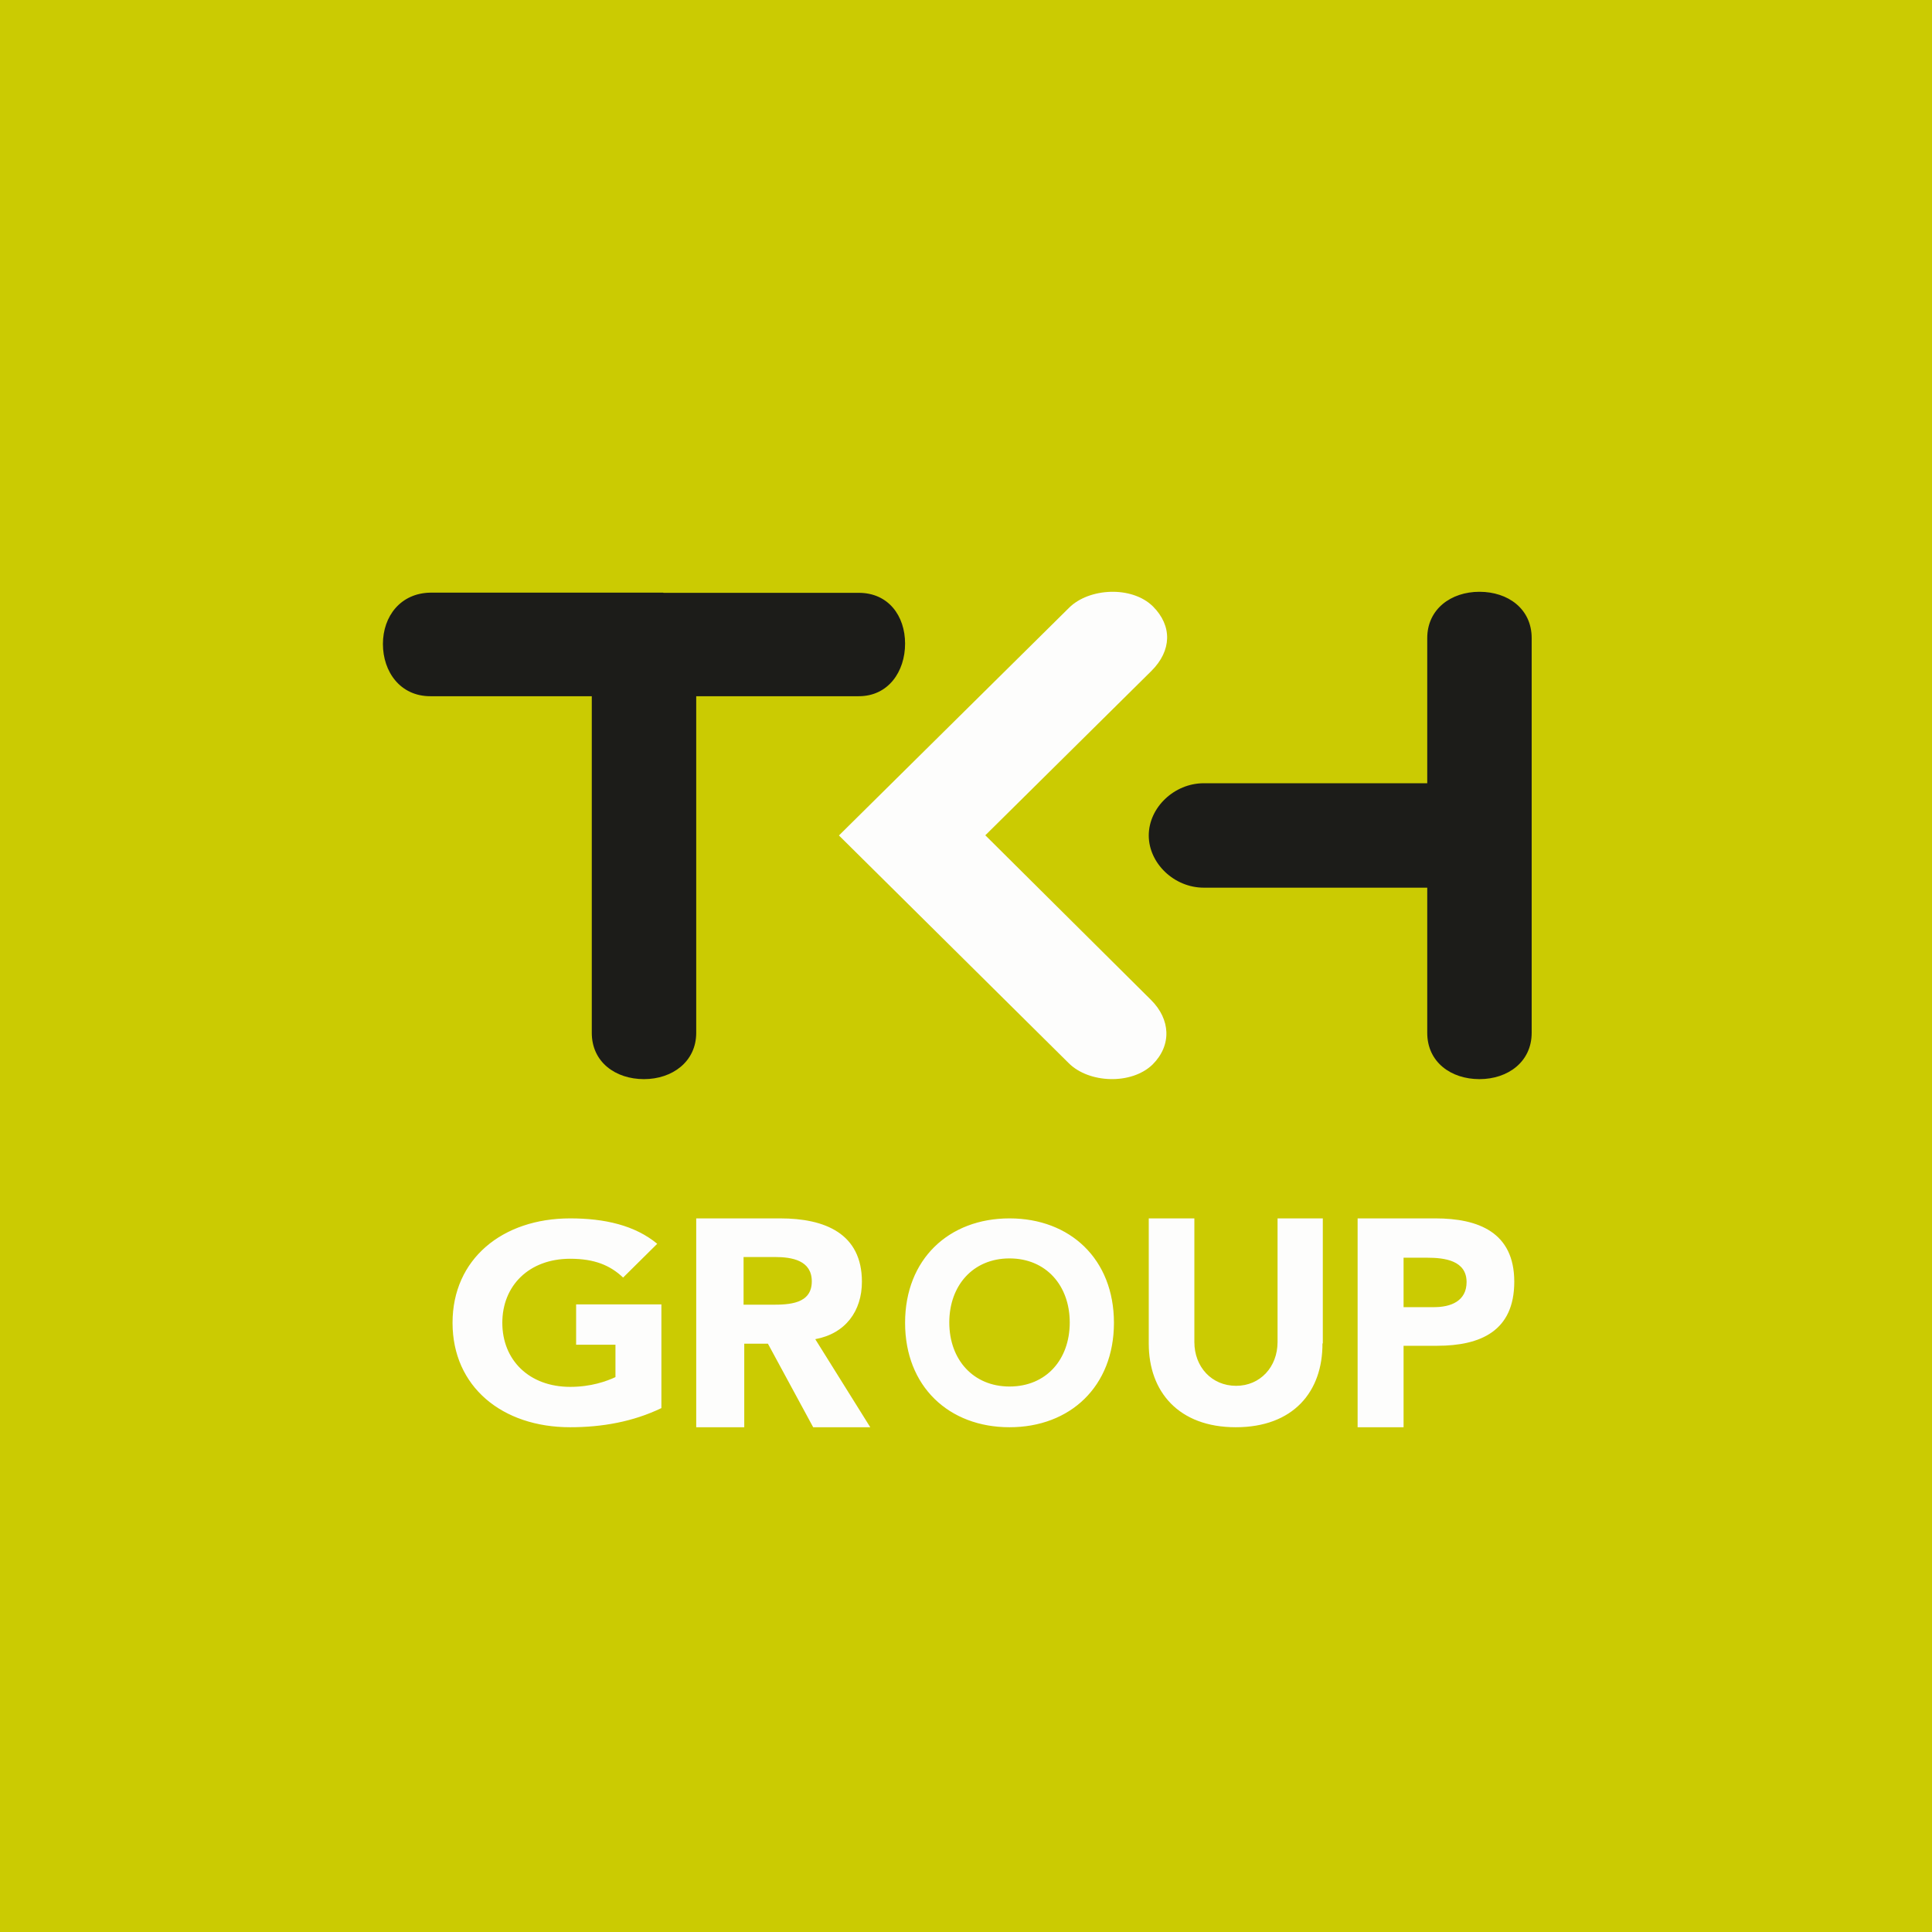
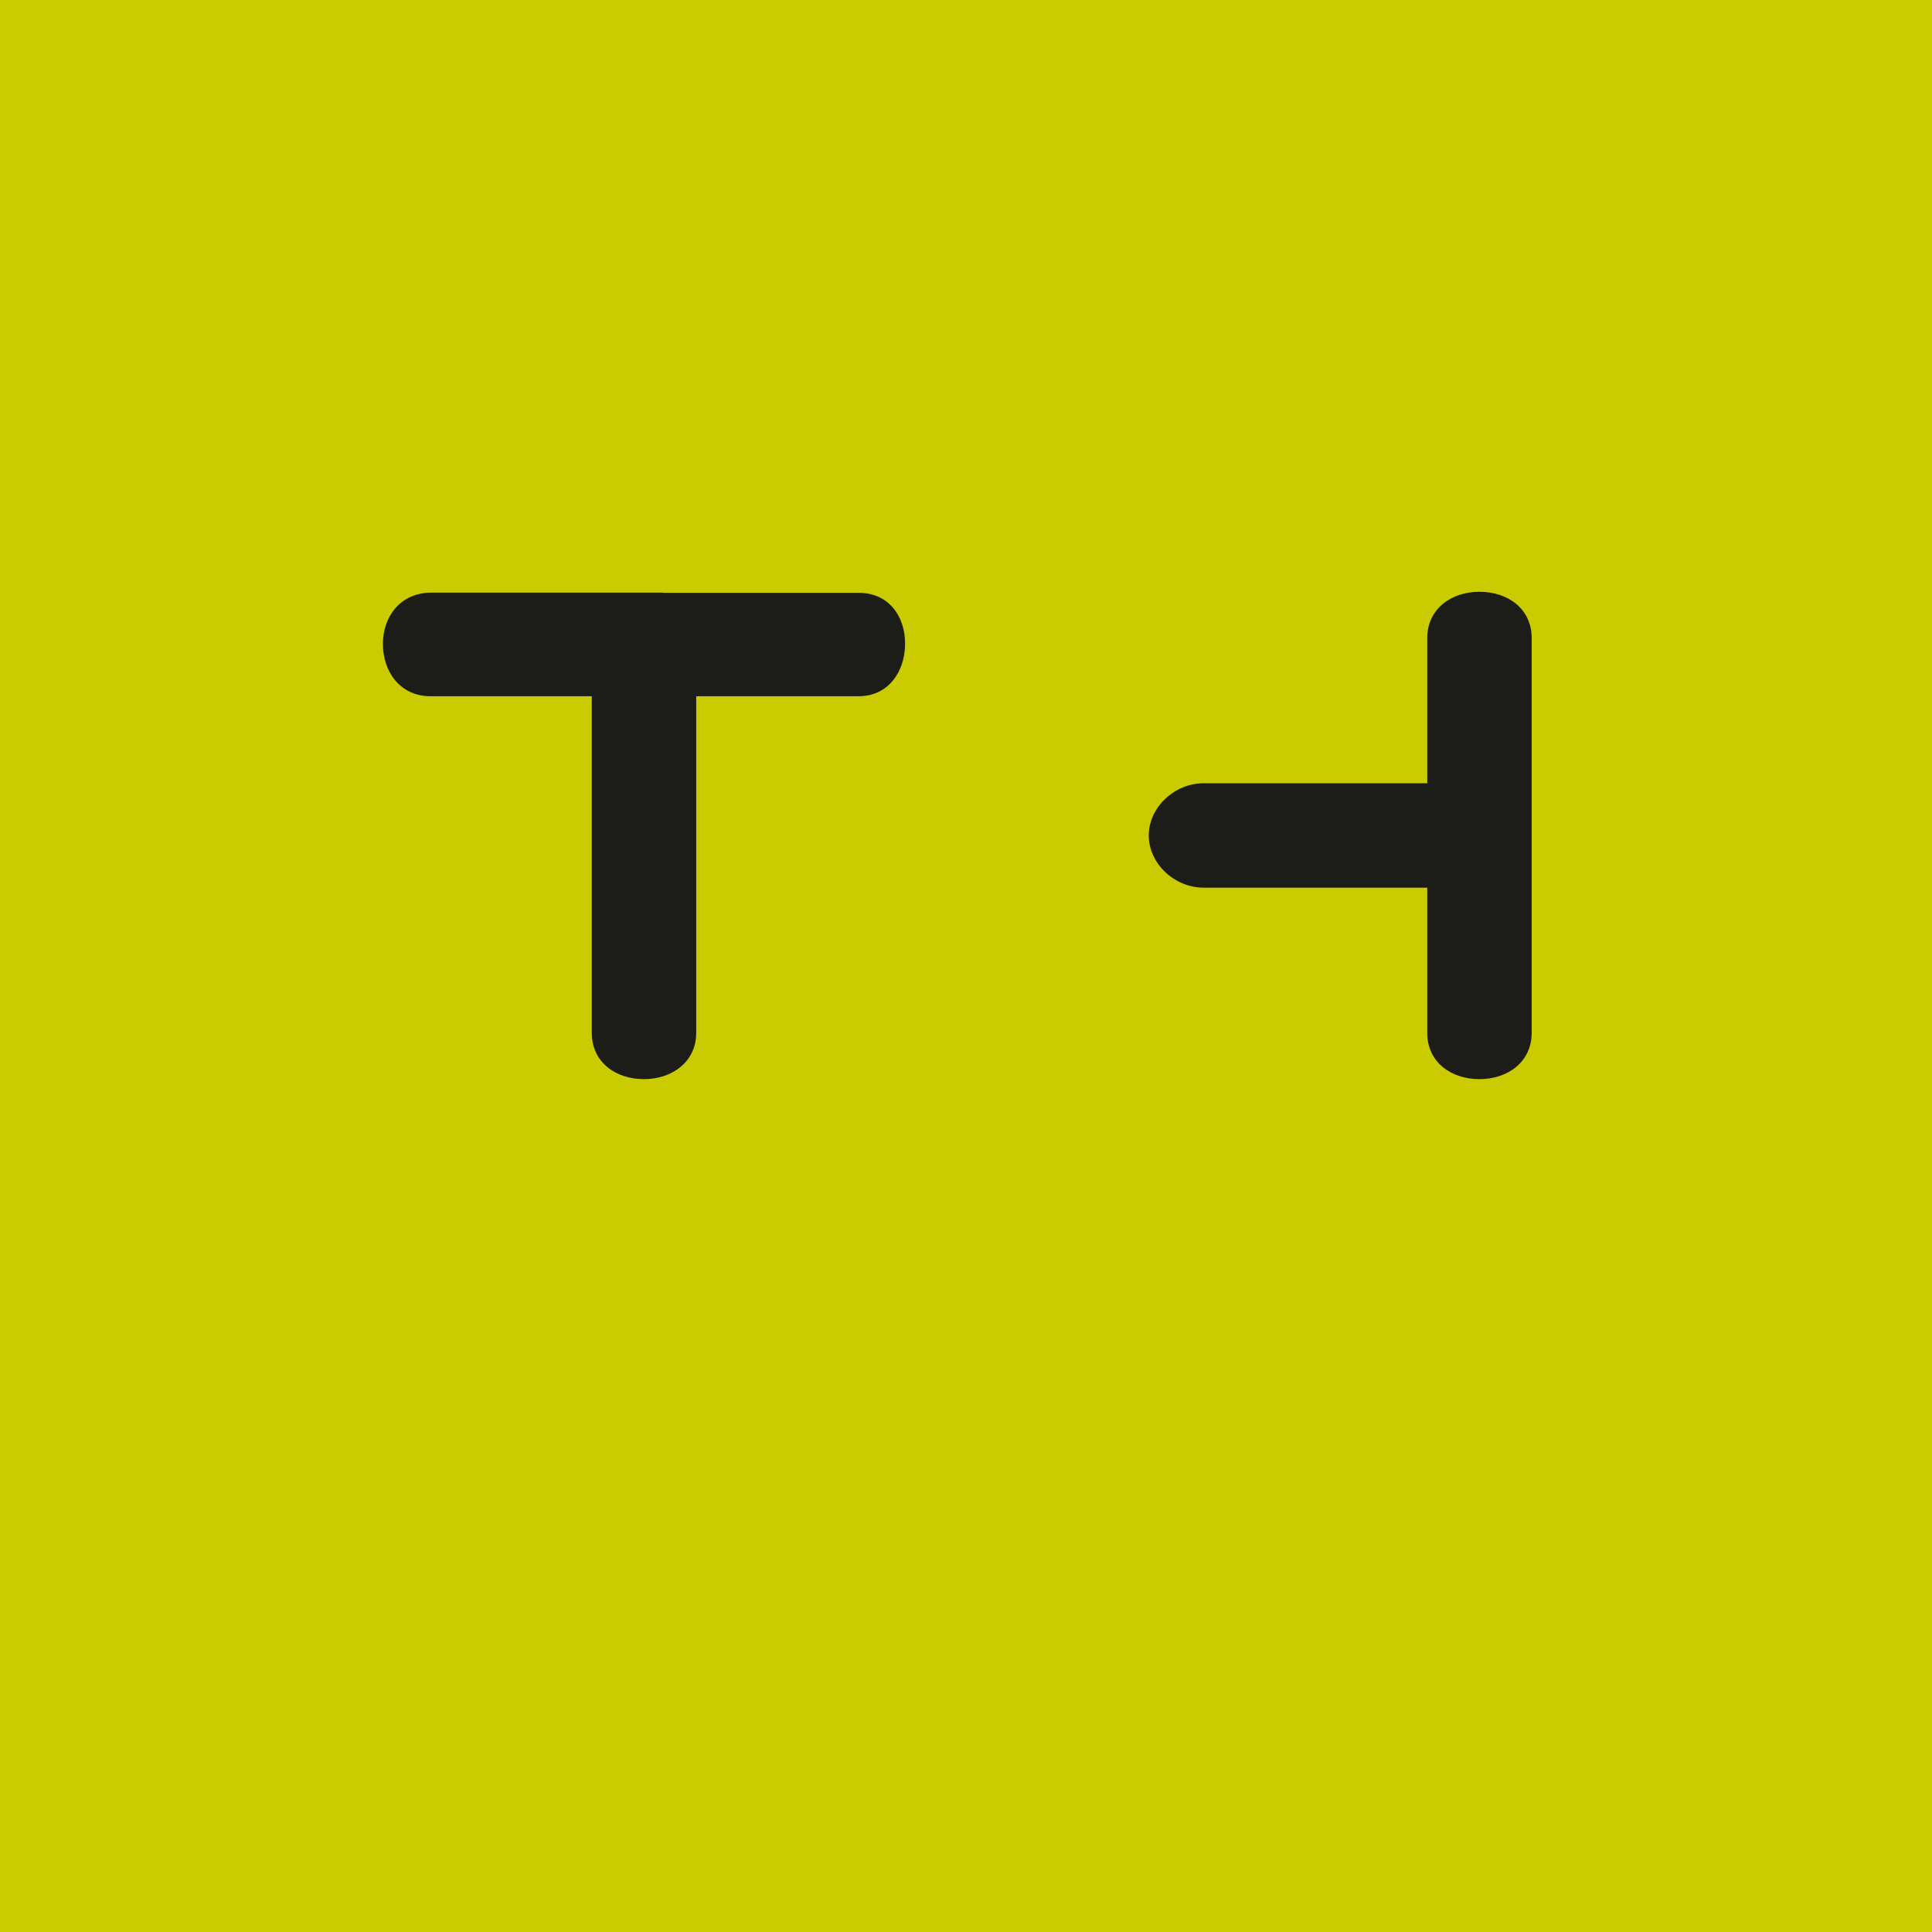
<svg xmlns="http://www.w3.org/2000/svg" viewBox="0 0 55.5 55.5">
  <path d="M 0,0 H 55.5 V 55.5 H 0 Z" fill="rgb(203, 203, 2)" />
-   <path d="M 37.99,38.585 C 38,39.98 37.15,41 35.5,41 C 33.86,41 33,39.98 33,38.6 V 35 H 34.31 V 38.55 C 34.31,39.27 34.81,39.81 35.51,39.81 C 36.2,39.81 36.7,39.27 36.7,38.55 V 35 H 38 V 38.6 Z M 40.32,37.55 H 41.2 C 41.67,37.55 42.13,37.38 42.13,36.83 C 42.13,36.21 41.5,36.13 41,36.13 H 40.32 V 37.55 Z M 39,35 H 41.23 C 42.47,35 43.5,35.4 43.5,36.82 C 43.5,38.23 42.54,38.66 41.28,38.66 H 40.32 V 41 H 39 V 35 Z M 29,39.83 C 30.05,39.83 30.73,39.06 30.73,37.99 C 30.73,36.93 30.05,36.15 29,36.15 C 27.95,36.15 27.27,36.93 27.27,37.99 C 27.27,39.06 27.96,39.83 29,39.83 Z M 29,35 C 30.74,35 32,36.17 32,38 S 30.74,41 29,41 S 26,39.83 26,38 S 27.26,35 29,35 Z M 21.37,37.48 H 22.17 C 22.67,37.48 23.32,37.46 23.32,36.81 C 23.32,36.21 22.76,36.11 22.26,36.11 H 21.36 V 37.48 Z M 20,35 H 22.41 C 23.69,35 24.76,35.43 24.76,36.82 C 24.76,37.66 24.29,38.31 23.42,38.47 L 25,41 H 23.36 L 22.06,38.6 H 21.38 V 41 H 20 V 35 Z M 19,40.45 C 18.19,40.84 17.3,41 16.38,41 C 14.42,41 13,39.83 13,38 S 14.43,35 16.38,35 C 17.37,35 18.24,35.2 18.88,35.73 L 17.9,36.7 C 17.53,36.35 17.08,36.16 16.38,36.16 C 15.2,36.16 14.43,36.93 14.43,38 S 15.2,39.84 16.38,39.84 C 16.98,39.84 17.42,39.68 17.68,39.56 V 38.63 H 16.55 V 37.47 H 19 V 40.45 Z M 28.3,24 L 33.08,19.27 C 33.66,18.69 33.68,17.98 33.12,17.42 C 32.51,16.82 31.28,16.89 30.71,17.46 L 24.1,24 L 30.7,30.54 C 31.28,31.12 32.5,31.17 33.11,30.58 C 33.67,30.02 33.62,29.28 33.07,28.73 L 28.31,24 Z" fill="rgb(253, 253, 252)" />
  <path d="M 19.05,17.025 H 12.36 C 11.51,17.04 11,17.7 11,18.5 C 11,19.3 11.5,20 12.36,20 H 17 V 29.67 C 17,30.51 17.68,31 18.5,31 C 19.31,31 20,30.5 20,29.67 V 20 H 24.67 C 25.52,20 26,19.29 26,18.49 S 25.52,17.03 24.67,17.03 H 19.06 Z M 41,18.34 V 22.5 H 34.58 C 33.73,22.5 33,23.2 33,24 S 33.73,25.5 34.58,25.5 H 41 V 29.67 C 41,30.51 41.68,31 42.5,31 S 44,30.5 44,29.67 V 18.33 C 44,17.49 43.32,17 42.5,17 S 41,17.5 41,18.33 Z" fill="rgb(28, 28, 25)" />
</svg>